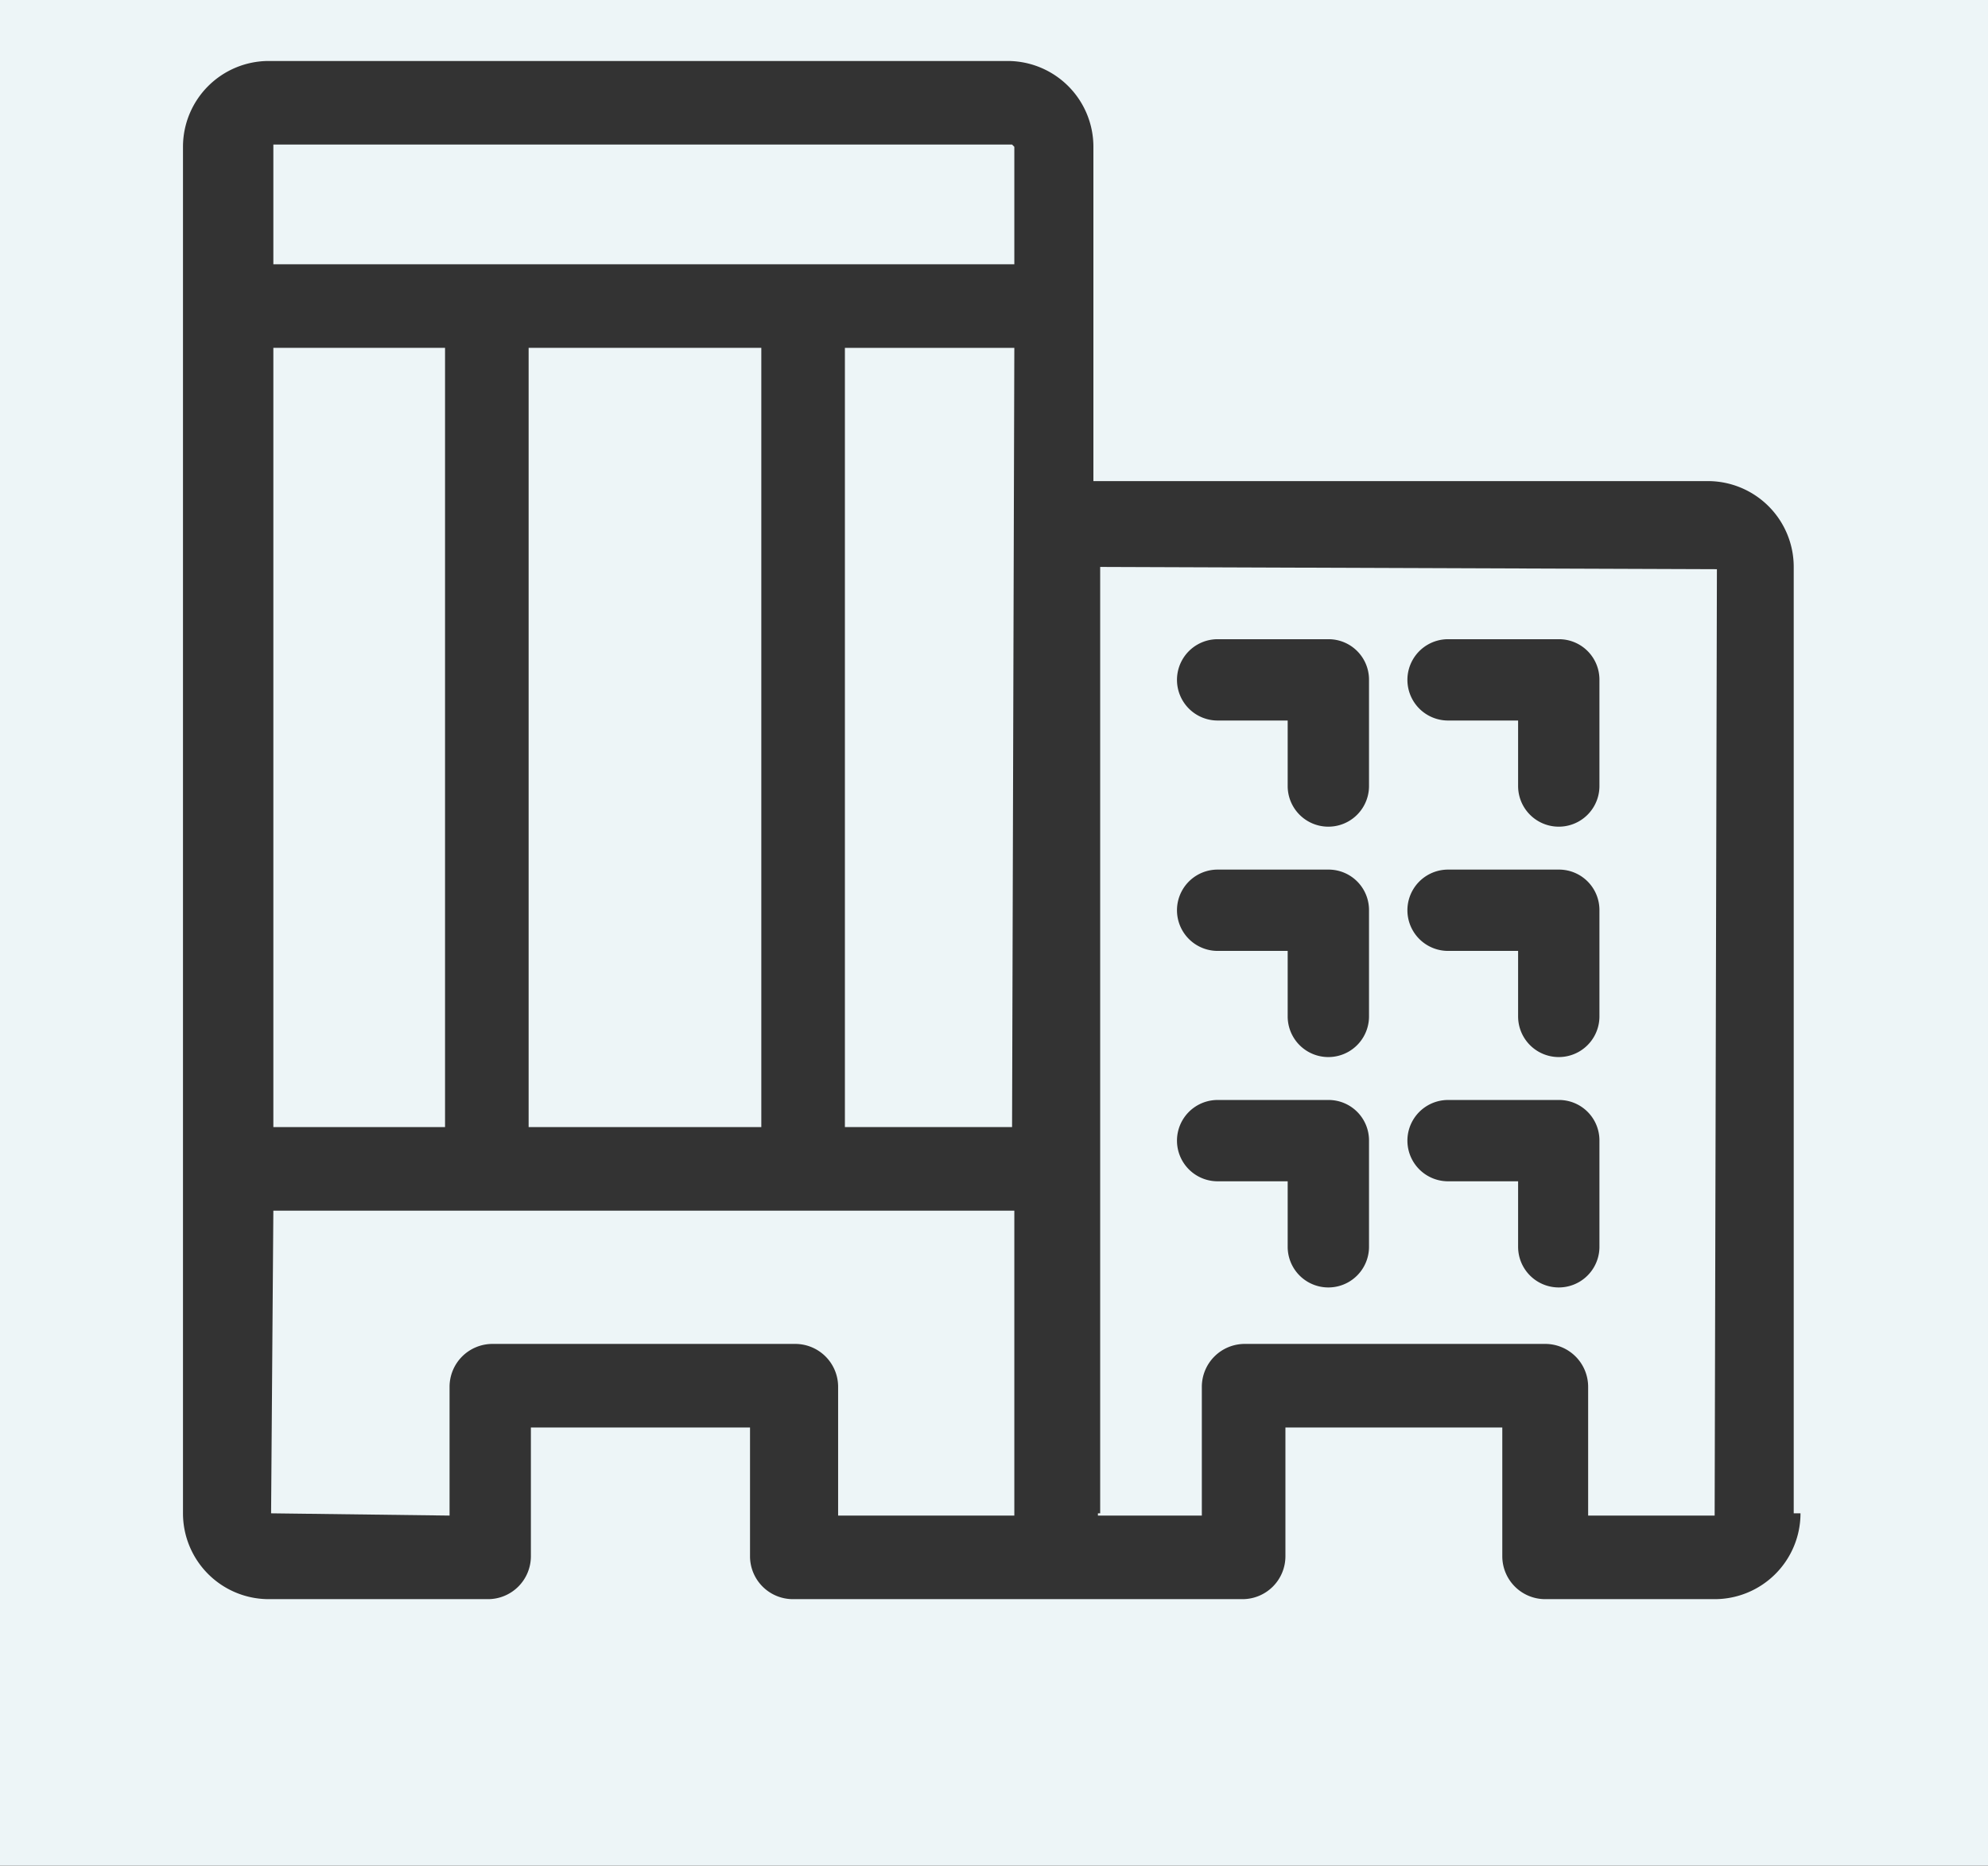
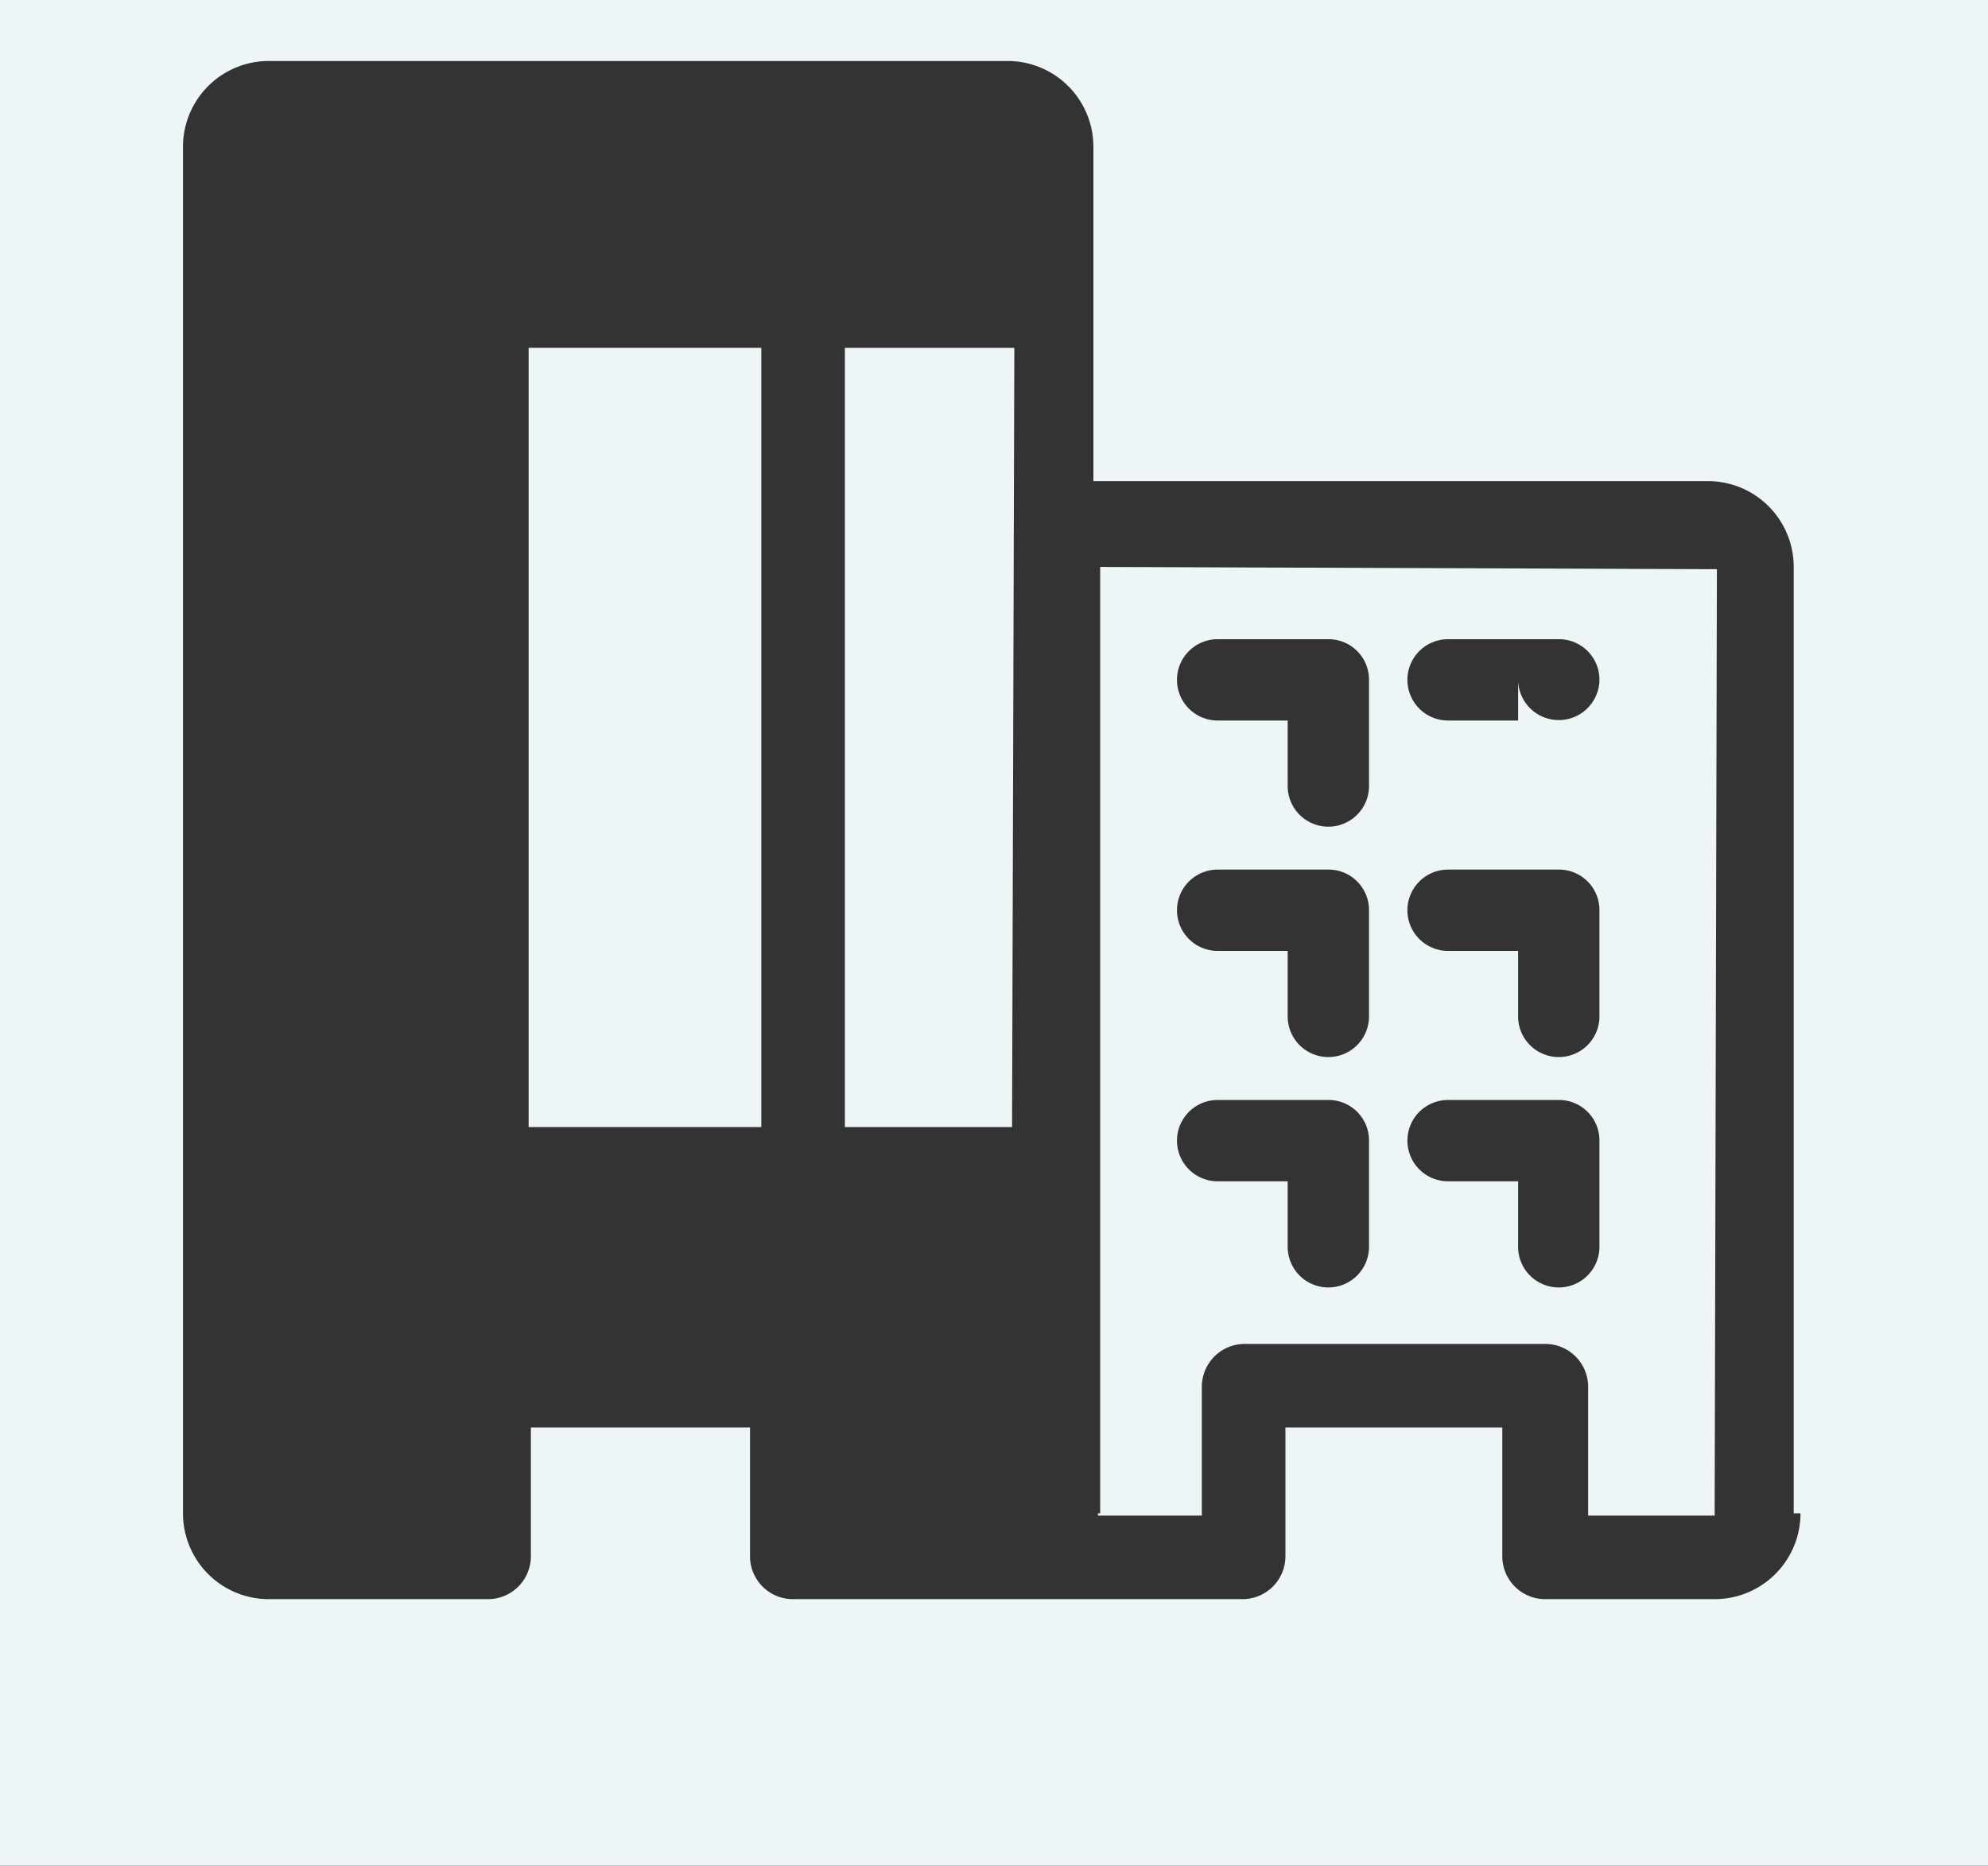
<svg xmlns="http://www.w3.org/2000/svg" id="Layer_1" data-name="Layer 1" viewBox="0 0 88 82.6">
  <rect x="0" y="0" width="88" height="82.6" fill="#333333" stroke="none" />
  <defs>
    <style>.cls-1{fill:#edf5f7;}</style>
  </defs>
  <g id="Layer_2" data-name="Layer 2">
    <g id="Layer_1-2" data-name="Layer 1-2">
      <rect class="cls-1" x="23.4" y="15.4" width="10.3" height="34.5" />
-       <path class="cls-1" d="M12,67l7.9.1V61.4a1.9,1.9,0,0,1,1.9-1.9H35.2a1.9,1.9,0,0,1,1.9,1.9h0v5.7h7.8V53.6H12.1Z" />
-       <polygon class="cls-1" points="12.1 6.4 12.1 11.7 44.9 11.7 44.9 6.5 44.8 6.4 12.1 6.4" />
-       <polygon class="cls-1" points="19.7 15.4 12.1 15.4 12.1 49.9 19.7 49.9 19.7 15.4" />
      <polygon class="cls-1" points="37.4 49.9 44.8 49.9 44.9 15.4 37.4 15.4 37.4 49.9" />
      <path class="cls-1" d="M0,0V82.6H88V0ZM79.7,67a3.8,3.8,0,0,1-3.8,3.8H68.4a1.9,1.9,0,0,1-1.9-1.9h0V63.2H56.9v5.7A1.9,1.9,0,0,1,55,70.8H35.1a1.9,1.9,0,0,1-1.9-1.9h0V63.2H23.5v5.7a1.9,1.9,0,0,1-1.9,1.9H11.9A3.8,3.8,0,0,1,8.1,67h0V6.5a3.8,3.8,0,0,1,3.8-3.8H44.6a3.8,3.8,0,0,1,3.8,3.8V21.3H75.6a3.8,3.8,0,0,1,3.8,3.8h0V67Z" />
-       <path class="cls-1" d="M48.6,67v.1h4.6V61.4a1.9,1.9,0,0,1,1.9-1.9H68.4a1.9,1.9,0,0,1,1.9,1.9h0v5.7h5.6L76,25.2l-27.3-.1V67ZM64.1,28.3H69a1.79,1.79,0,0,1,1.8,1.78V34.8a1.8,1.8,0,0,1-3.6,0V31.9H64.1a1.8,1.8,0,1,1,0-3.6Zm0,10.2H69a1.79,1.79,0,0,1,1.8,1.78V45a1.8,1.8,0,0,1-3.6,0V42.1H64.1a1.8,1.8,0,1,1,0-3.6Zm0,10.2H69a1.79,1.79,0,0,1,1.8,1.78V55.2a1.8,1.8,0,0,1-3.6,0V52.3H64.1a1.8,1.8,0,0,1,0-3.6ZM53.9,28.3h4.9a1.79,1.79,0,0,1,1.8,1.78V34.8a1.8,1.8,0,0,1-3.6,0V31.9H53.9a1.8,1.8,0,0,1,0-3.6Zm0,10.2h4.9a1.79,1.79,0,0,1,1.8,1.78V45A1.8,1.8,0,0,1,57,45V42.1H53.9a1.8,1.8,0,1,1,0-3.6Zm0,10.2h4.9a1.79,1.79,0,0,1,1.8,1.78V55.2a1.8,1.8,0,0,1-3.6,0V52.3H53.9a1.8,1.8,0,0,1,0-3.6Z" />
+       <path class="cls-1" d="M48.6,67v.1h4.6V61.4a1.9,1.9,0,0,1,1.9-1.9H68.4a1.9,1.9,0,0,1,1.9,1.9h0v5.7h5.6L76,25.2l-27.3-.1V67ZM64.1,28.3H69a1.79,1.79,0,0,1,1.8,1.78a1.8,1.8,0,0,1-3.6,0V31.9H64.1a1.8,1.8,0,1,1,0-3.6Zm0,10.2H69a1.79,1.79,0,0,1,1.8,1.78V45a1.8,1.8,0,0,1-3.6,0V42.1H64.1a1.8,1.8,0,1,1,0-3.6Zm0,10.2H69a1.79,1.79,0,0,1,1.8,1.78V55.2a1.8,1.8,0,0,1-3.6,0V52.3H64.1a1.8,1.8,0,0,1,0-3.6ZM53.9,28.3h4.9a1.79,1.79,0,0,1,1.8,1.78V34.8a1.8,1.8,0,0,1-3.6,0V31.9H53.9a1.8,1.8,0,0,1,0-3.6Zm0,10.2h4.9a1.79,1.79,0,0,1,1.8,1.78V45A1.8,1.8,0,0,1,57,45V42.1H53.9a1.8,1.8,0,1,1,0-3.6Zm0,10.2h4.9a1.79,1.79,0,0,1,1.8,1.78V55.2a1.8,1.8,0,0,1-3.6,0V52.3H53.9a1.8,1.8,0,0,1,0-3.6Z" />
    </g>
  </g>
</svg>